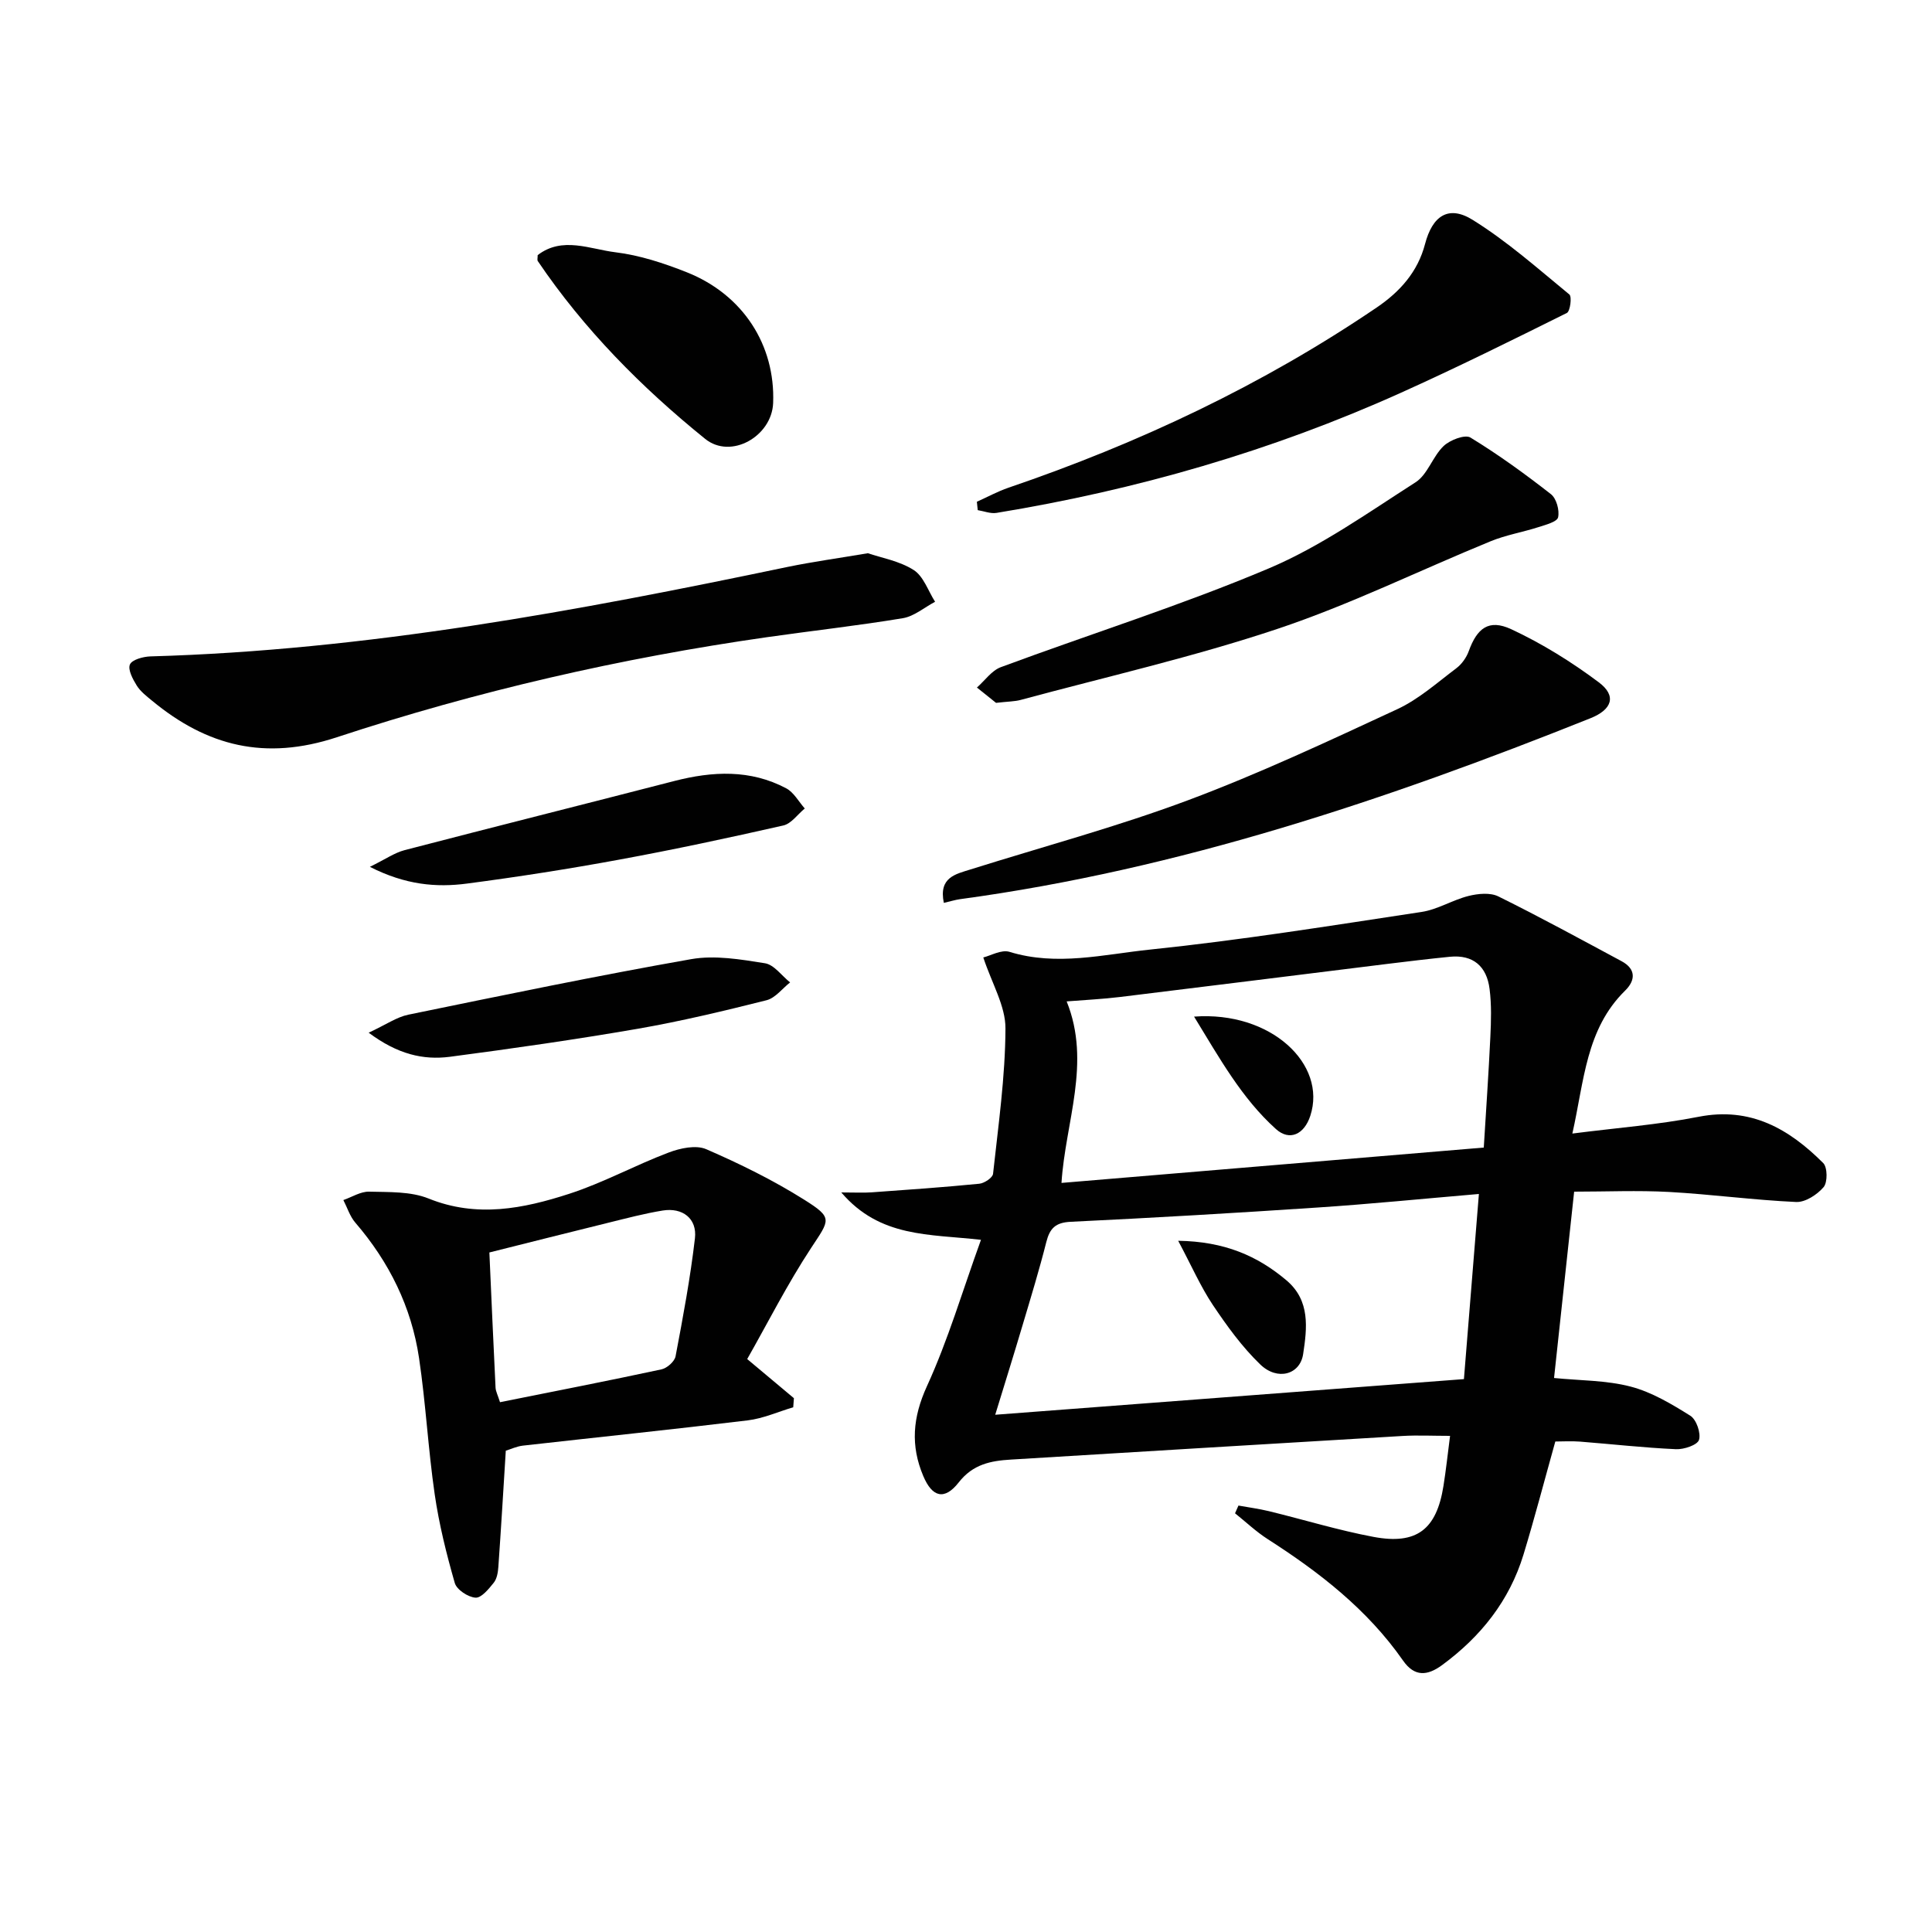
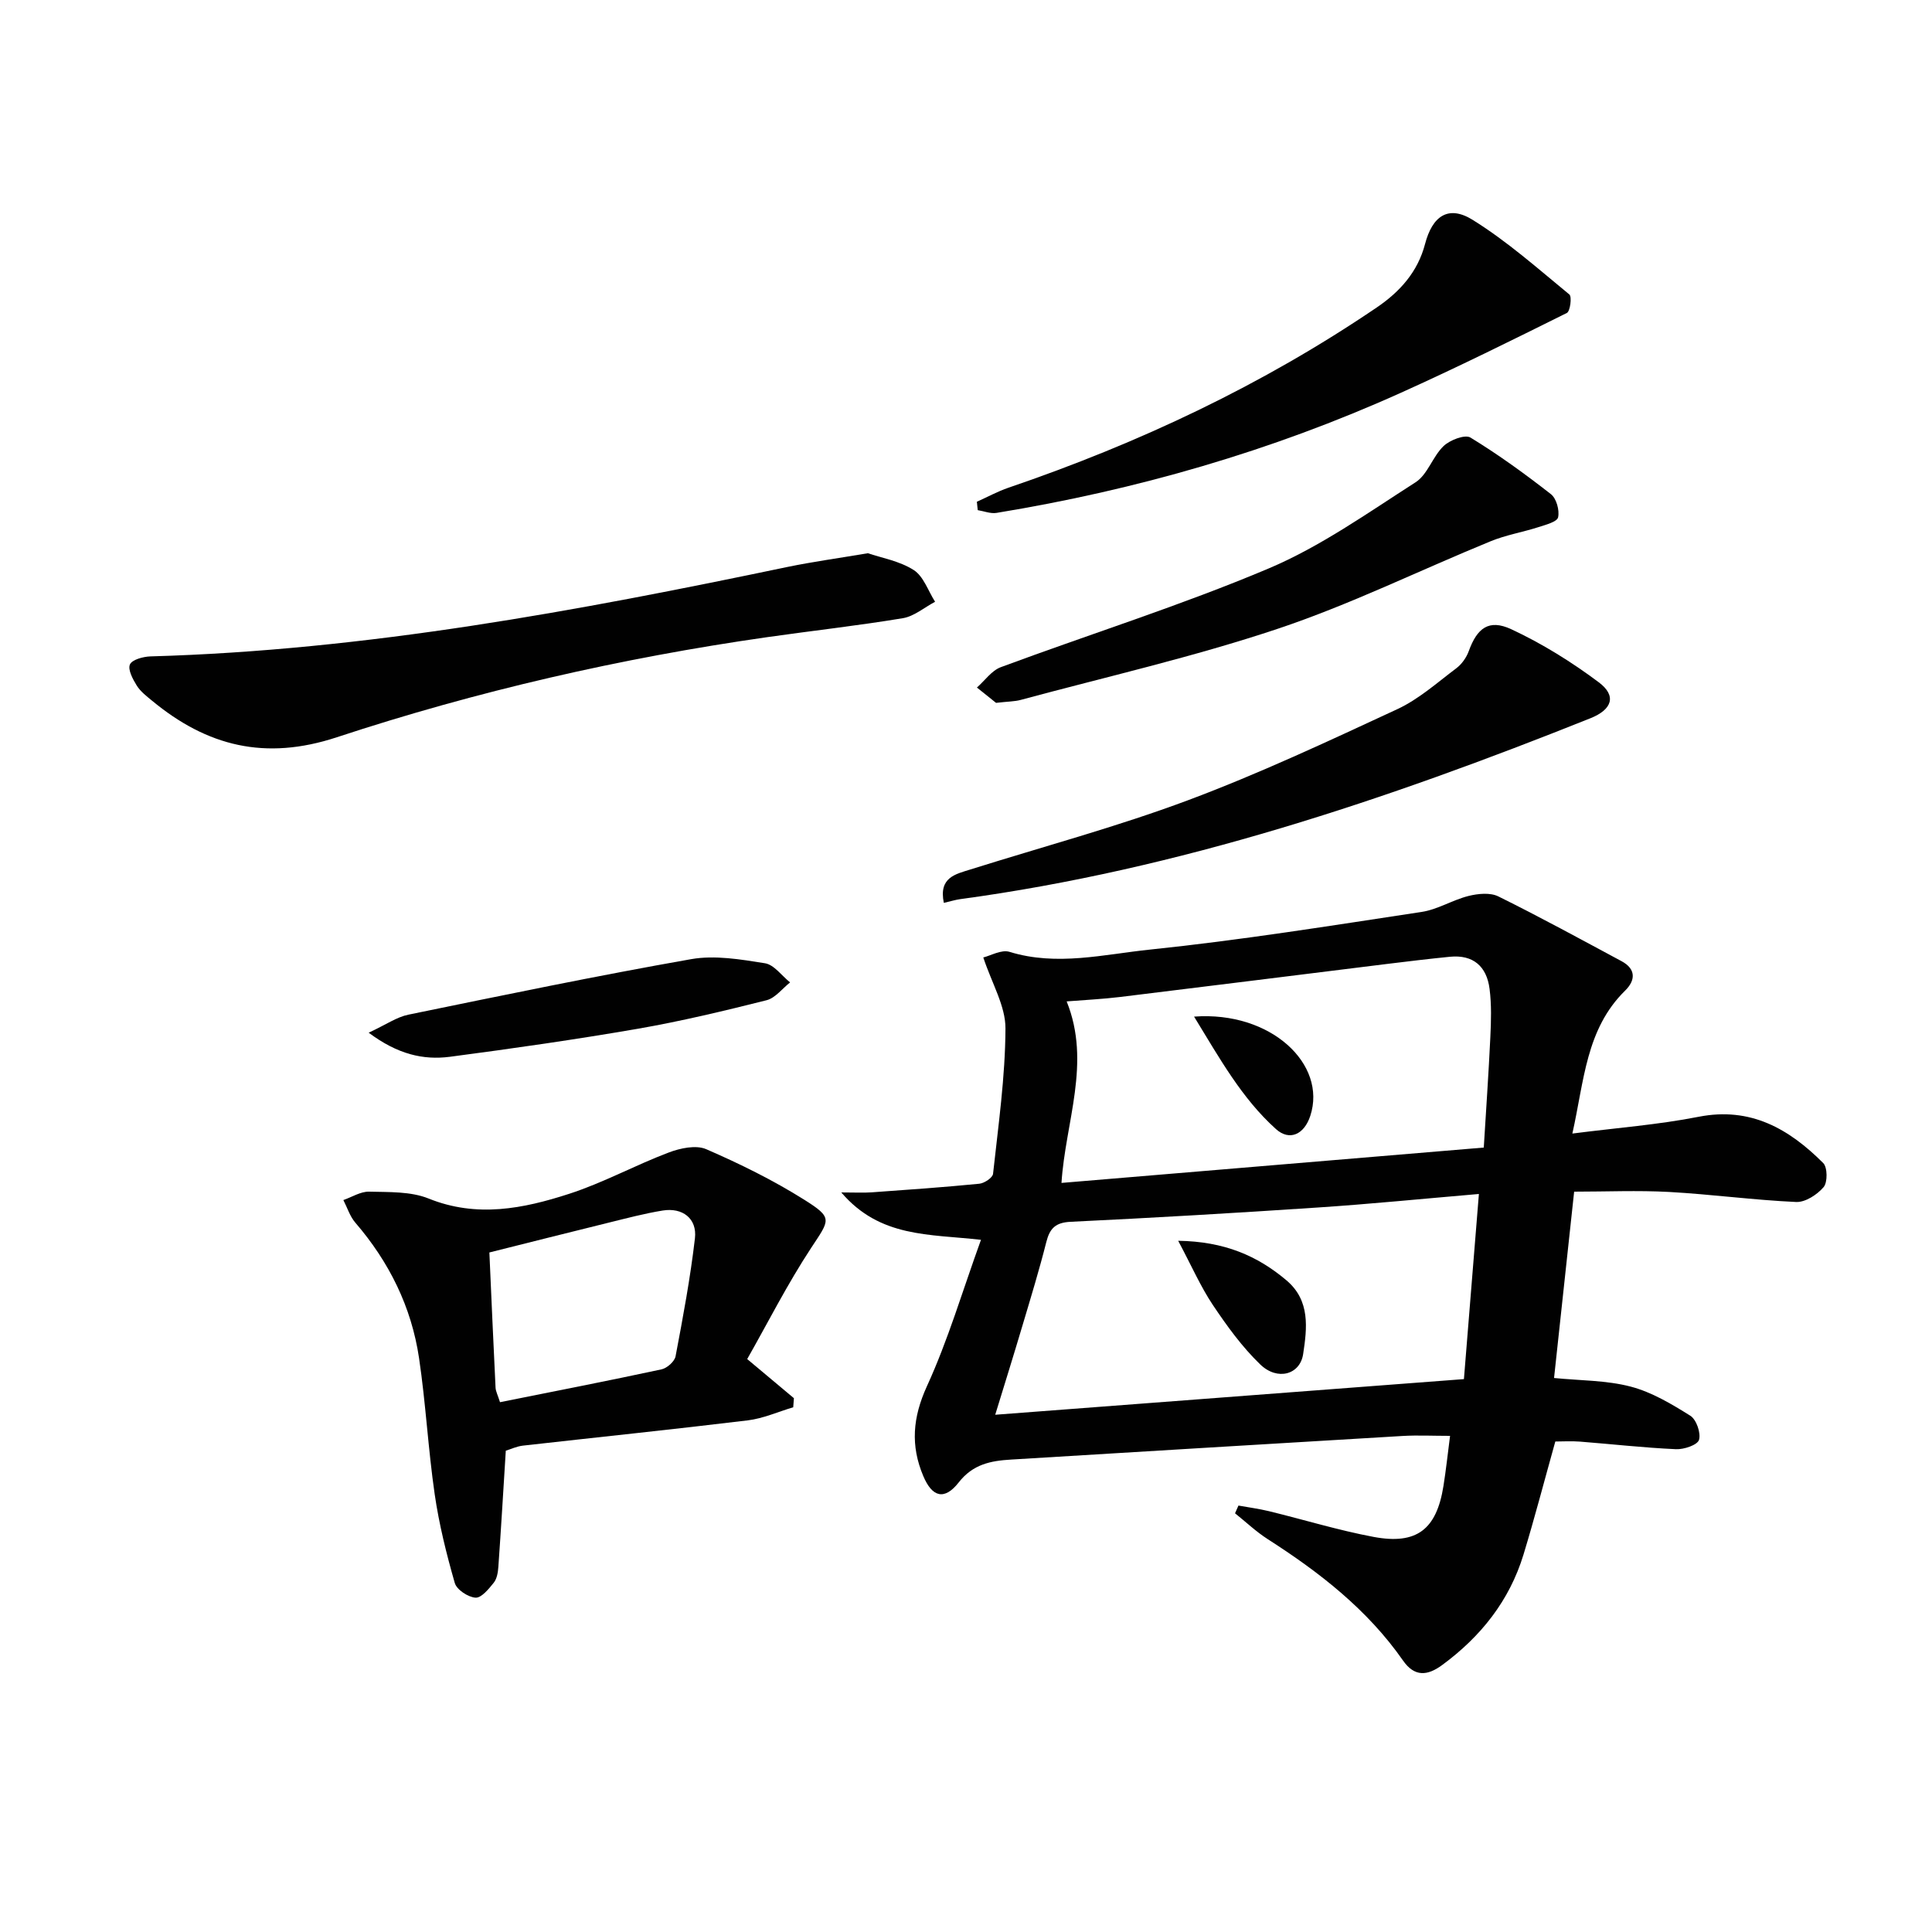
<svg xmlns="http://www.w3.org/2000/svg" enable-background="new 0 0 400 400" viewBox="0 0 400 400">
  <g fill="#010101">
    <path d="m325.91 246.72c-1.37 12.67-2.77 25.64-4.16 38.58 5.4.54 10.81.46 15.86 1.78 4.36 1.14 8.47 3.6 12.35 6.03 1.26.79 2.23 3.6 1.8 5-.33 1.07-3.13 2.01-4.78 1.93-6.63-.3-13.24-1.05-19.86-1.57-1.79-.14-3.6-.02-5.11-.02-2.28 8.15-4.28 15.83-6.59 23.42-2.92 9.56-8.85 16.99-16.85 22.87-3.02 2.22-5.69 2.49-8.08-.93-7.38-10.58-17.32-18.29-28.04-25.16-2.4-1.54-4.51-3.55-6.75-5.34.24-.53.48-1.06.71-1.6 2.1.38 4.23.66 6.3 1.16 7.23 1.76 14.37 3.96 21.68 5.33 8.94 1.67 13.03-1.55 14.46-10.53.52-3.25.87-6.53 1.37-10.39-3.6 0-6.71-.16-9.8.02-27.04 1.6-54.07 3.25-81.11 4.89-4.18.25-7.87.95-10.82 4.73-2.95 3.77-5.49 3.06-7.33-1.31-2.67-6.31-2.21-12.13.75-18.61 4.38-9.56 7.37-19.76 11.19-30.31-10.74-1.22-20.9-.42-28.92-9.81 2.9 0 4.61.1 6.3-.02 7.43-.53 14.86-1.05 22.27-1.78 1.04-.1 2.76-1.24 2.85-2.05 1.09-10.02 2.53-20.06 2.57-30.1.02-4.64-2.8-9.29-4.59-14.7 1.51-.36 3.75-1.68 5.43-1.16 9.79 3.02 19.52.52 29.1-.47 18.8-1.95 37.5-4.96 56.2-7.79 3.33-.5 6.42-2.48 9.73-3.31 1.96-.49 4.49-.74 6.17.09 8.61 4.25 17.05 8.87 25.51 13.41 3.02 1.62 2.91 3.97.75 6.09-8.14 7.99-8.47 18.67-10.93 29.6 9.26-1.19 17.8-1.83 26.13-3.47 10.78-2.12 18.74 2.51 25.81 9.58.89.89.92 3.99.08 4.98-1.33 1.56-3.78 3.16-5.68 3.08-8.79-.4-17.54-1.59-26.32-2.08-6.48-.35-12.95-.06-19.65-.06zm-119.86 46.19c32.87-2.5 64.74-4.93 97.04-7.38 1.03-12.73 2.04-25.19 3.1-38.33-11.92 1.02-22.61 2.09-33.33 2.8-17.06 1.14-34.12 2.14-51.2 2.96-3.13.15-4.31 1.35-5.03 4.18-1.46 5.77-3.2 11.47-4.9 17.17-1.79 6.03-3.66 12.02-5.68 18.6zm101.15-55.32c.47-7.71 1-15.29 1.36-22.89.16-3.31.26-6.68-.16-9.95-.58-4.63-3.35-7.15-8.24-6.66-4.3.43-8.58.94-12.87 1.47-18.45 2.28-36.89 4.6-55.35 6.85-3.69.45-7.41.62-11.1.92 5.14 12.72-.27 24.97-1.07 37.58 29.1-2.44 57.72-4.84 87.43-7.32z" />
    <path d="m154.7 281.38c3.98 3.33 6.83 5.72 9.67 8.1-.05.63-.1 1.25-.14 1.88-3.13.93-6.21 2.32-9.4 2.71-15.5 1.88-31.03 3.48-46.55 5.23-1.28.14-2.5.73-3.56 1.05-.51 8.19-.98 16.12-1.54 24.05-.08 1.13-.29 2.45-.95 3.28-1.04 1.3-2.57 3.18-3.78 3.1-1.54-.1-3.89-1.65-4.29-3.03-1.73-6.03-3.26-12.17-4.16-18.37-1.36-9.36-1.85-18.85-3.24-28.2-1.57-10.59-6.19-19.91-13.2-28.05-1.12-1.3-1.66-3.1-2.47-4.67 1.78-.62 3.58-1.79 5.35-1.74 4.13.11 8.59-.07 12.29 1.42 10 4.04 19.63 2.1 29.1-.97 7.05-2.28 13.65-5.92 20.61-8.55 2.39-.91 5.66-1.61 7.78-.69 6.96 3.02 13.84 6.41 20.26 10.44 6.05 3.8 5.32 4.12 1.47 9.98-4.95 7.52-9.04 15.63-13.25 23.03zm-51.18 8.93c11.43-2.29 22.46-4.44 33.44-6.8 1.15-.25 2.71-1.63 2.91-2.71 1.54-8.11 3.06-16.24 4.01-24.43.47-4.09-2.57-6.41-6.69-5.74-3.75.61-7.44 1.59-11.14 2.5-8.28 2.04-16.56 4.13-24.73 6.18.44 9.81.83 18.91 1.28 28.01.05.78.47 1.54.92 2.99z" />
    <path d="m179.68 114.54c2.78.95 6.53 1.59 9.48 3.47 2.05 1.3 3 4.33 4.44 6.58-2.22 1.17-4.33 3.01-6.67 3.4-9.33 1.55-18.74 2.59-28.11 3.93-30.29 4.33-60.07 11.16-89.08 20.72-14.84 4.89-26.86 1.85-38.24-7.55-1.15-.95-2.41-1.91-3.18-3.14-.82-1.32-1.89-3.31-1.42-4.38.44-1 2.74-1.62 4.24-1.67 44.68-1.26 88.38-9.42 131.95-18.53 5.19-1.07 10.46-1.79 16.59-2.83z" />
    <path d="m195.41 186.93c-1.1-5.31 2.45-5.95 5.55-6.93 15.01-4.72 30.26-8.81 44.98-14.31 14.74-5.51 29.05-12.23 43.35-18.86 4.44-2.06 8.26-5.49 12.23-8.48 1.12-.84 2.09-2.21 2.57-3.54 1.72-4.75 4.14-6.69 8.77-4.55 6.39 2.97 12.51 6.78 18.16 11.01 3.72 2.79 2.78 5.63-1.75 7.44-42.25 16.9-85.21 31.32-130.55 37.46-.96.14-1.89.43-3.31.76z" />
    <path d="m202.25 103.88c2.17-.97 4.29-2.13 6.53-2.9 27-9.21 52.61-21.26 76.26-37.32 4.81-3.27 8.49-7.37 10-13.14 1.53-5.85 4.86-8.1 9.84-5.01 7.14 4.43 13.52 10.1 20.04 15.46.56.46.17 3.47-.51 3.82-11.4 5.67-22.82 11.33-34.44 16.56-26.75 12.04-54.72 20.1-83.65 24.84-1.23.2-2.59-.36-3.89-.57-.06-.58-.12-1.16-.18-1.74z" />
    <path d="m206.22 145.52c-.91-.73-2.43-1.95-3.96-3.17 1.64-1.44 3.04-3.51 4.95-4.22 18.48-6.86 37.33-12.78 55.46-20.44 10.74-4.54 20.51-11.5 30.41-17.84 2.5-1.6 3.53-5.33 5.8-7.5 1.31-1.25 4.42-2.45 5.56-1.76 5.79 3.53 11.31 7.54 16.66 11.72 1.14.89 1.81 3.33 1.49 4.79-.2.94-2.57 1.55-4.05 2.03-3.29 1.06-6.76 1.63-9.94 2.94-14.71 6.02-29.05 13.1-44.08 18.12-17.43 5.83-35.43 9.92-53.2 14.72-1.26.34-2.63.32-5.1.61z" />
-     <path d="m111.32 52.82c5.1-3.93 10.8-1.24 16.1-.59 5.02.61 10.03 2.26 14.77 4.14 11.65 4.63 18.35 15.08 17.88 27.08-.27 6.88-8.73 11.74-14.08 7.41-13.18-10.65-25.08-22.67-34.64-36.8-.16-.21-.03-.62-.03-1.24z" />
-     <path d="m76.58 179.47c3.24-1.59 5.12-2.92 7.2-3.46 18.59-4.84 37.22-9.51 55.82-14.31 7.93-2.04 15.75-2.43 23.19 1.52 1.57.84 2.57 2.75 3.83 4.17-1.48 1.21-2.79 3.15-4.46 3.52-11.29 2.56-22.63 4.99-34.02 7.08-10.42 1.92-20.91 3.56-31.42 4.94-6.41.85-12.79.28-20.14-3.46z" />
    <path d="m76.33 213.81c3.59-1.67 5.79-3.23 8.2-3.73 19.49-4 38.98-8.05 58.58-11.5 4.9-.86 10.24.05 15.26.85 1.9.3 3.48 2.59 5.21 3.97-1.62 1.27-3.06 3.23-4.88 3.69-8.83 2.22-17.71 4.35-26.68 5.91-12.92 2.23-25.9 4.09-38.9 5.8-5.51.7-10.78-.51-16.79-4.99z" />
    <path d="m243.93 256.89c9.57.14 16.41 3.11 22.44 8.21 4.93 4.18 4.25 9.86 3.43 15.26-.64 4.24-5.3 5.56-8.85 2.16-3.78-3.63-6.93-8-9.87-12.38-2.51-3.77-4.35-7.99-7.15-13.25z" />
    <path d="m247.22 210.48c15.89-1.19 27.57 9.85 24.06 20.55-1.26 3.85-4.29 5.27-7.11 2.73-7.07-6.36-11.62-14.58-16.95-23.28z" />
  </g>
</svg>